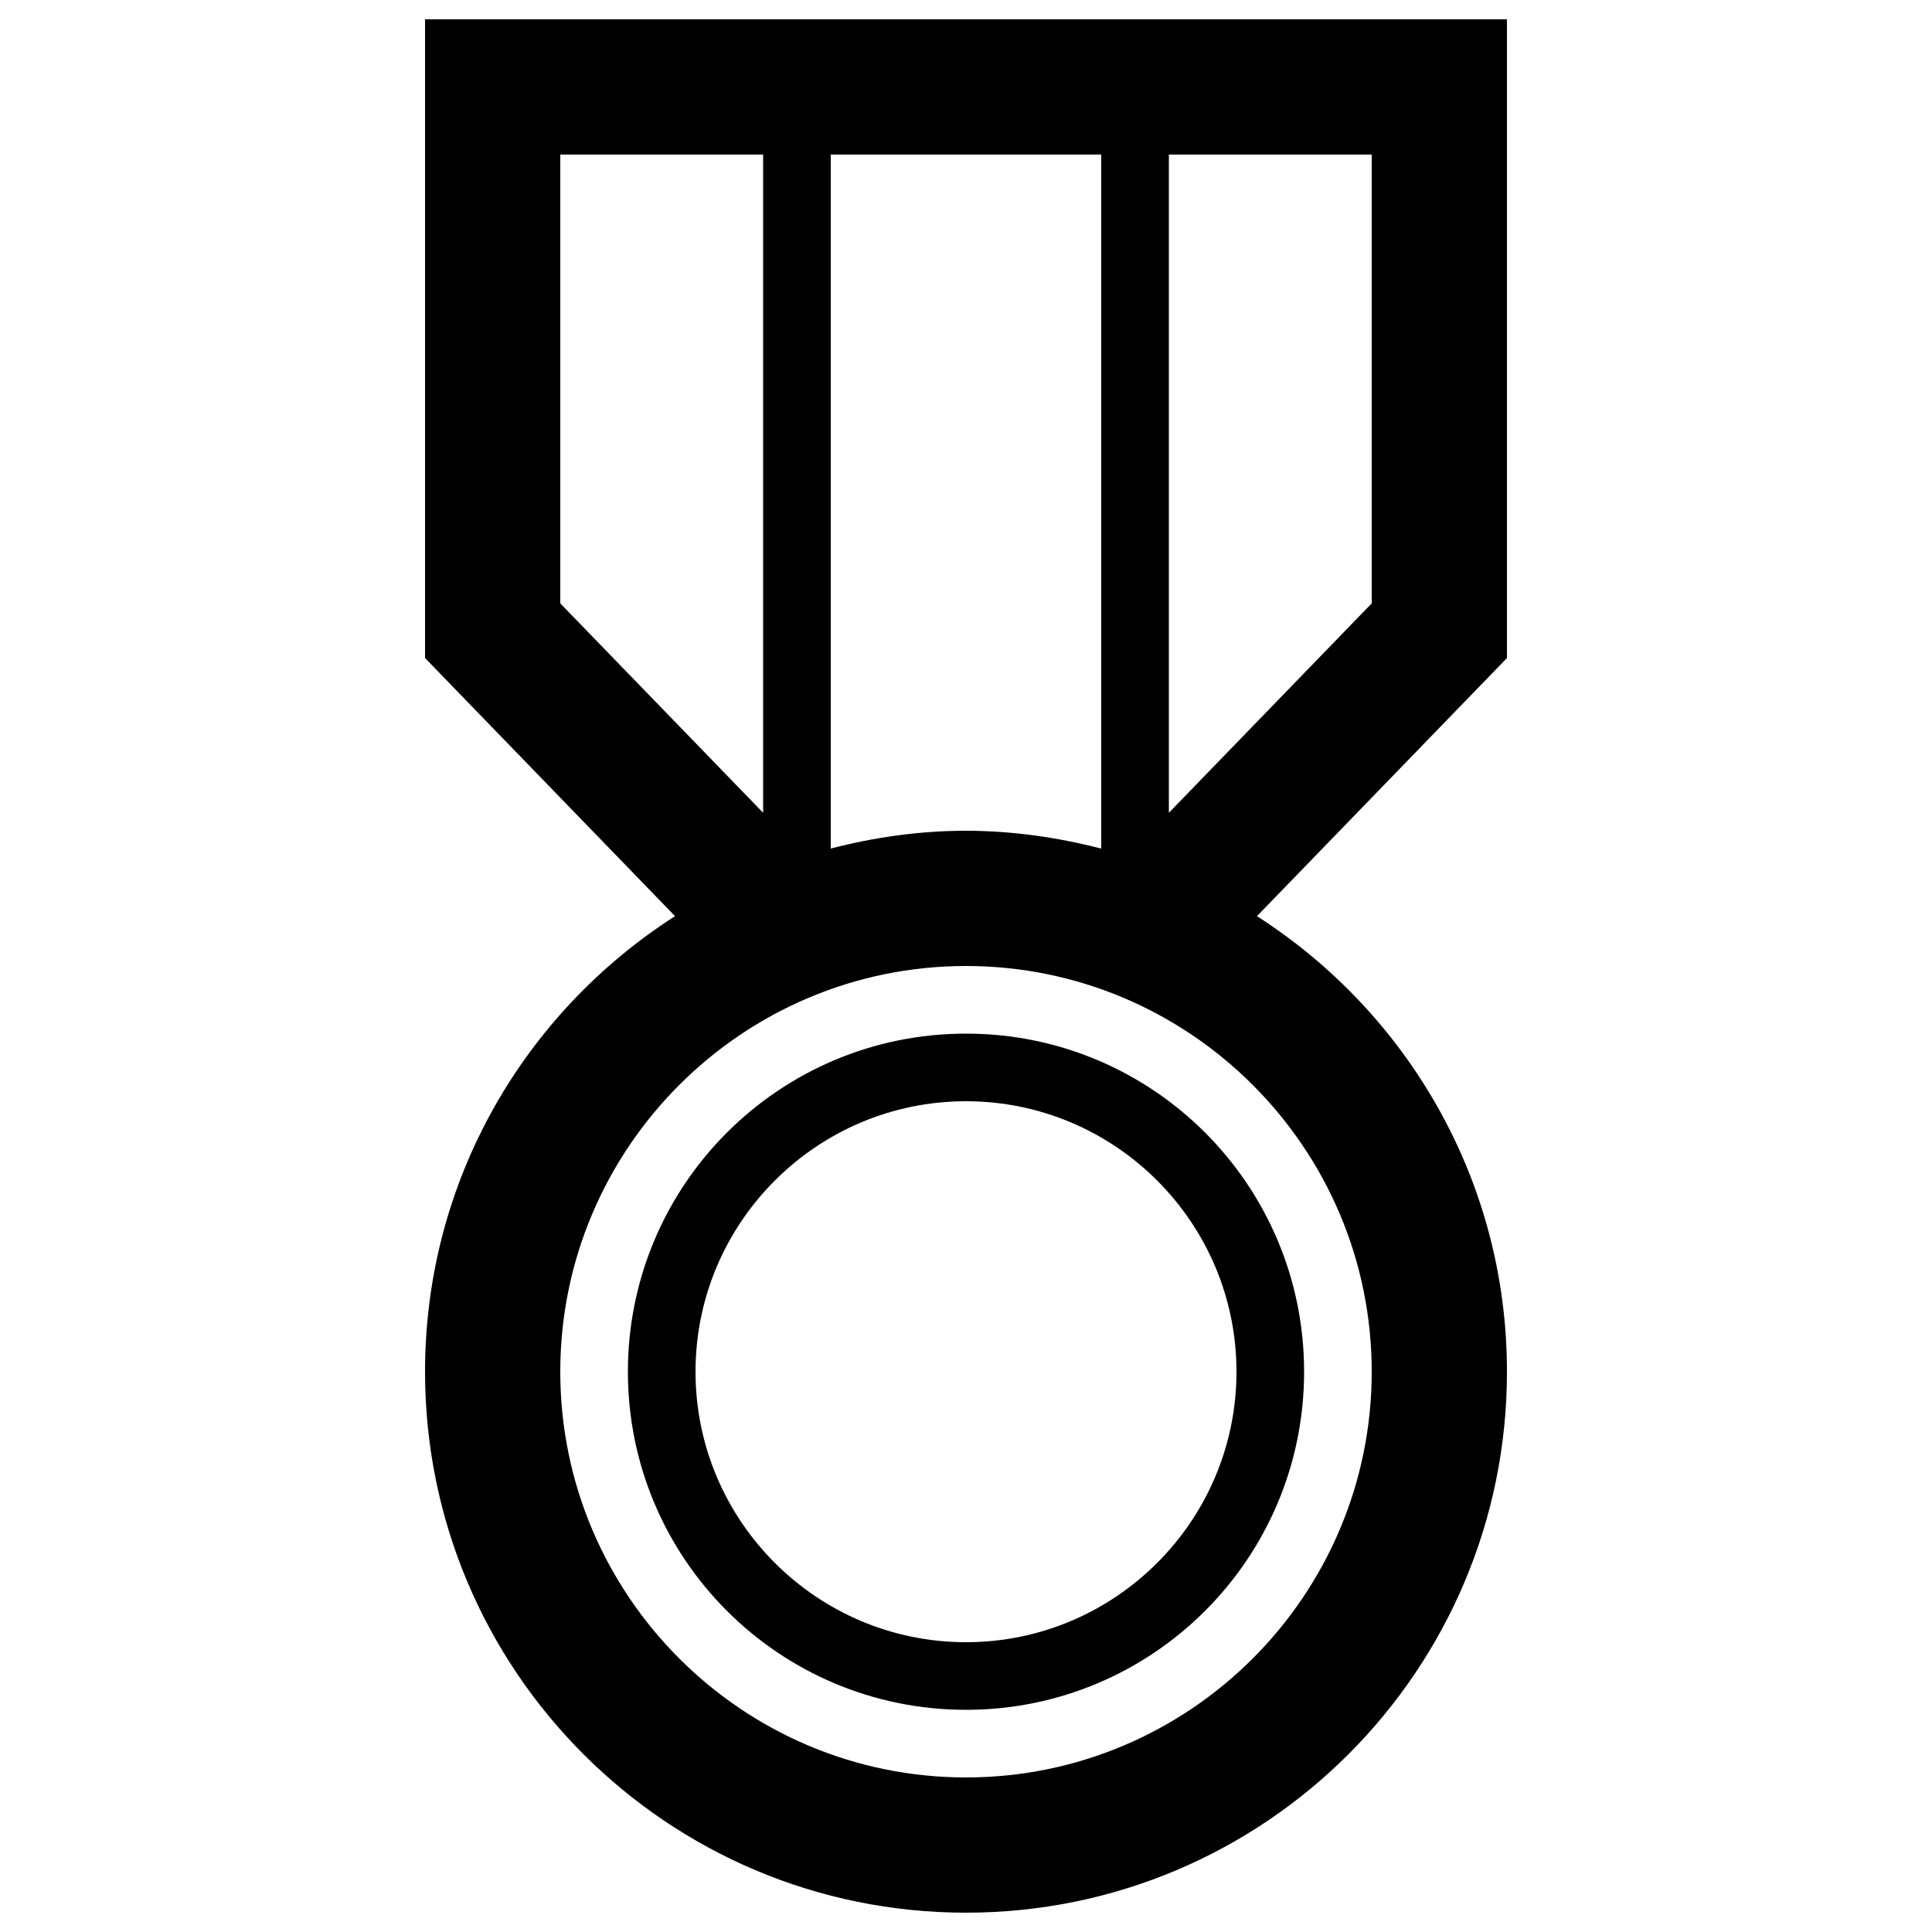
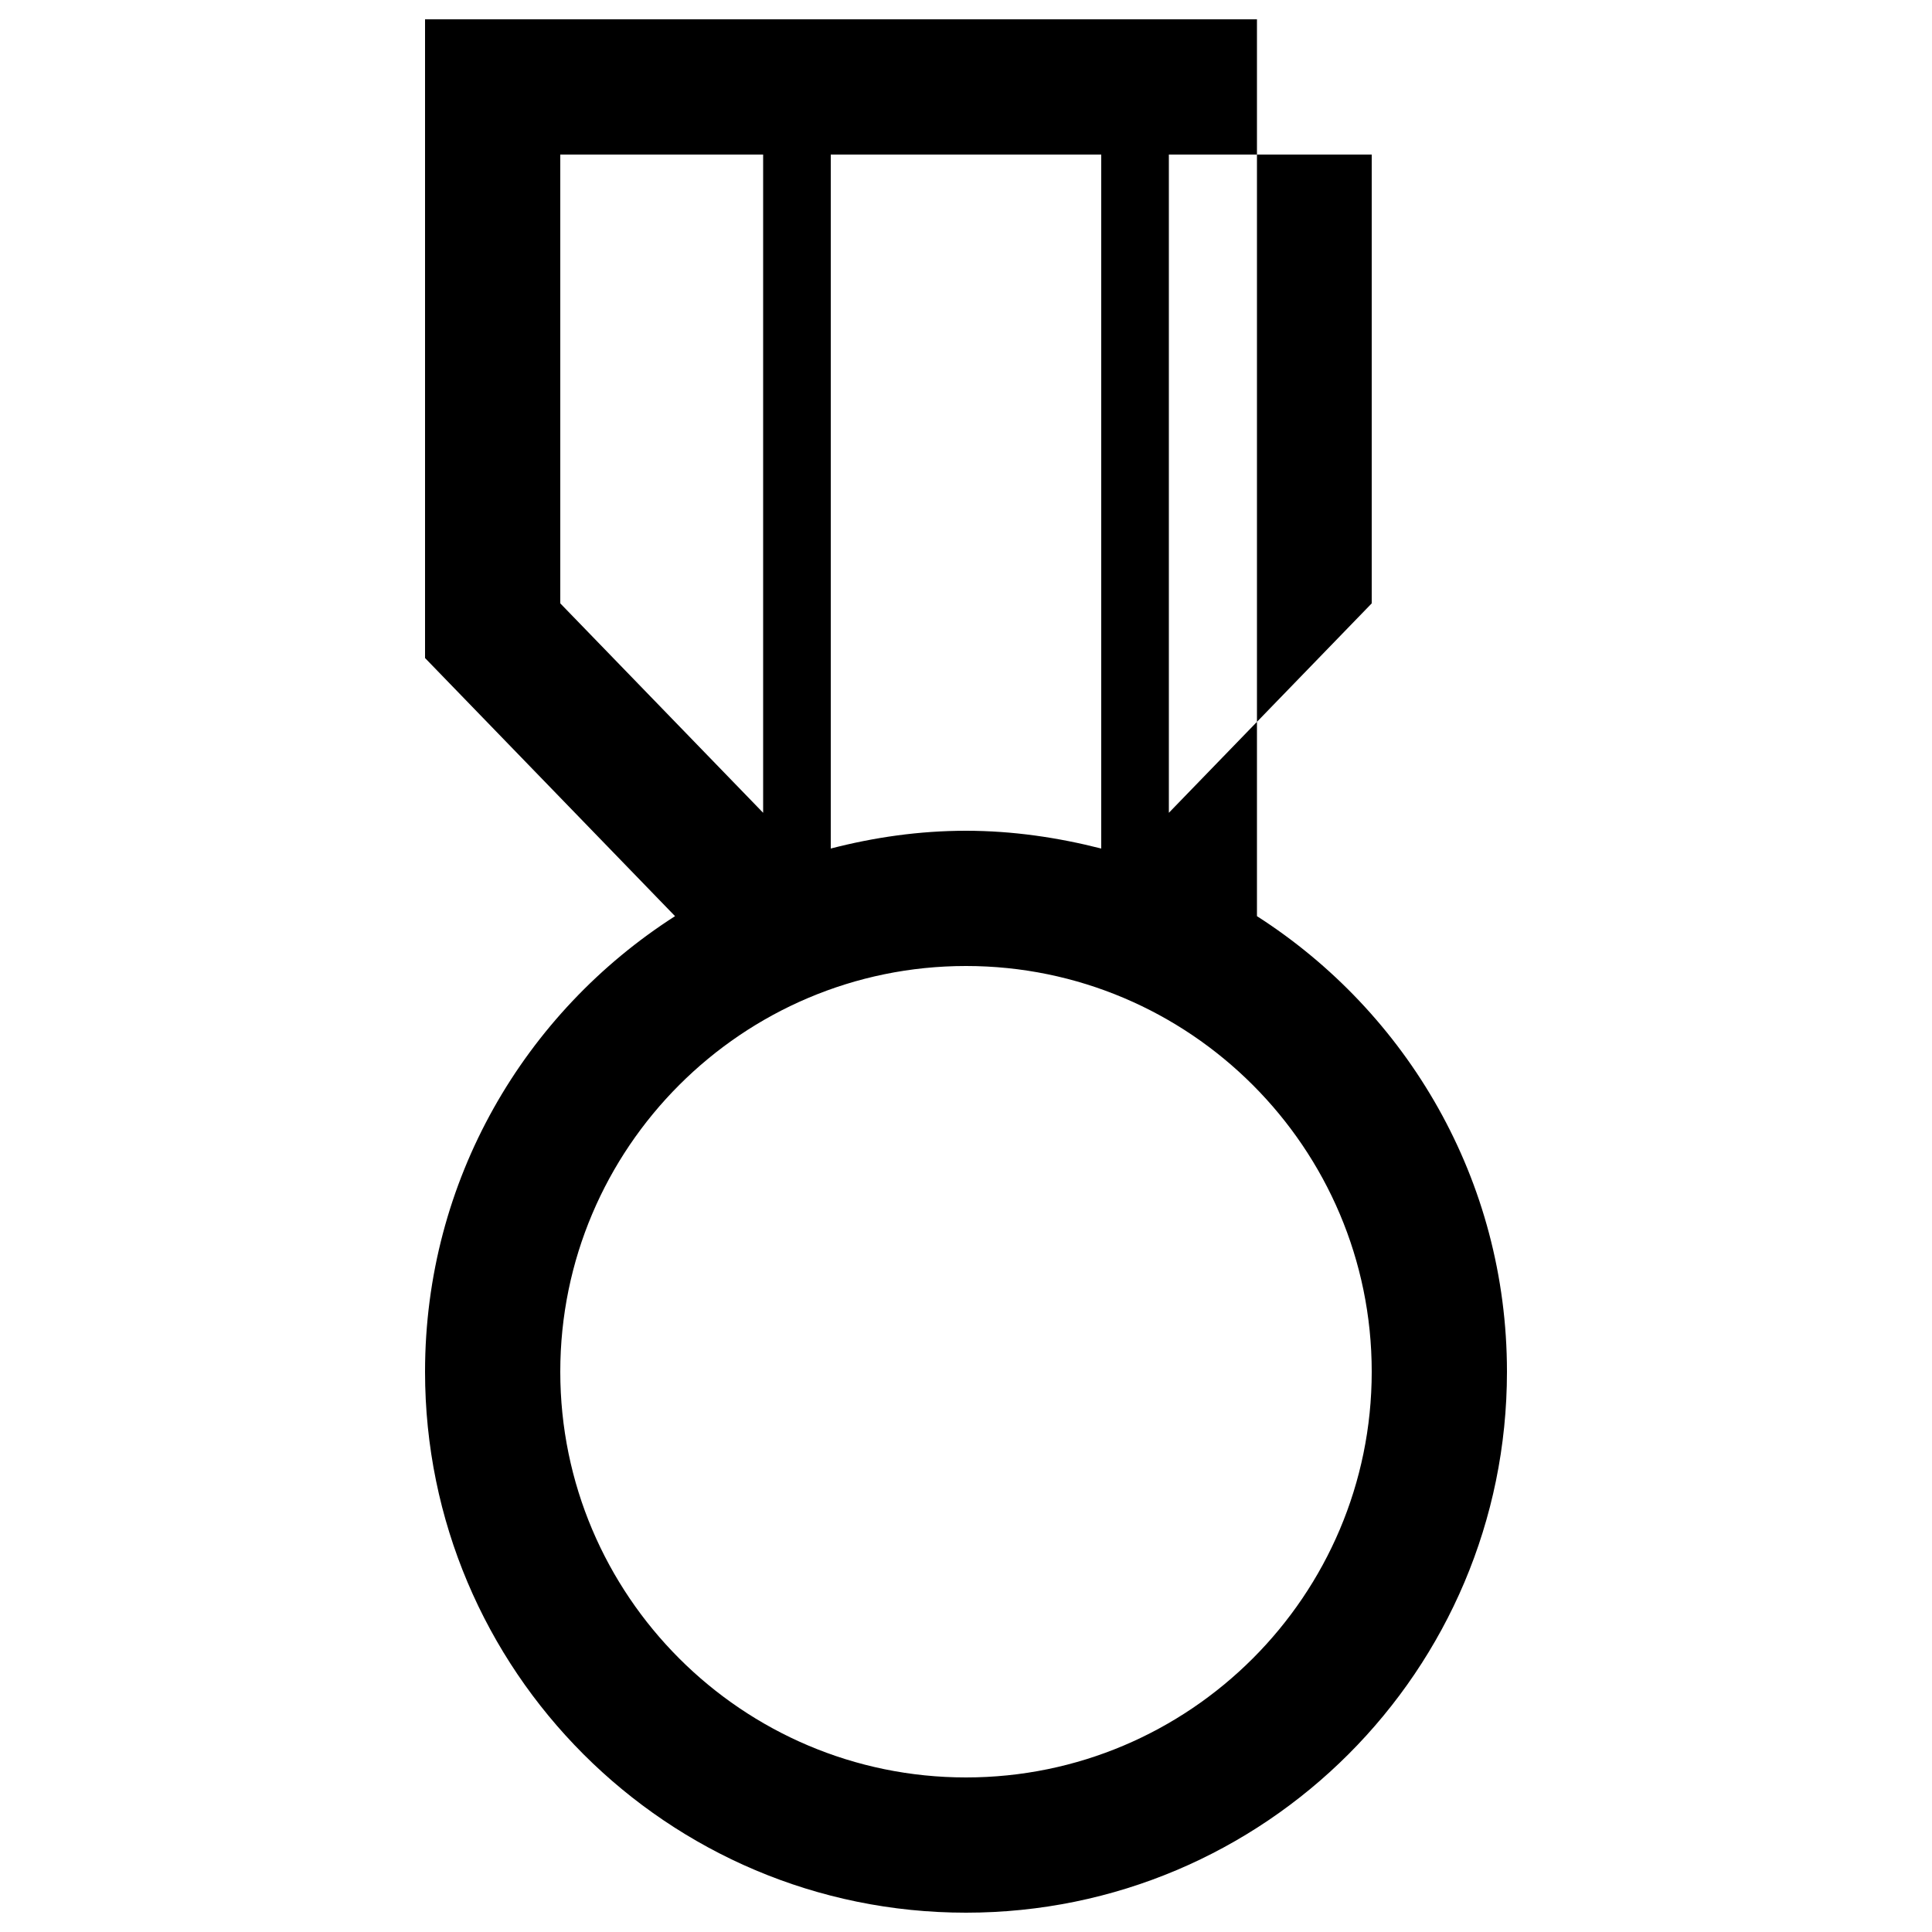
<svg xmlns="http://www.w3.org/2000/svg" version="1.1" x="0px" y="0px" viewBox="0 0 1000 1000" enable-background="new 0 0 1000 1000" xml:space="preserve">
  <g>
-     <path d="M500,535c-96.7,0-175,78.3-175,175c0,96.7,78.3,175,175,175c96.7,0,175-78.3,175-175C675,613.3,596.7,535,500,535z M500,850c-77.2,0-140-62.8-140-140s62.8-140,140-140s140,62.8,140,140S577.2,850,500,850z" />
-     <path d="M780,10H220v330.6l129.4,133.6C271.6,524,220,610.8,220,710c0,154.6,125.3,280,280,280c154.6,0,280-125.4,280-280c0-99.2-51.7-186-129.4-235.8L780,340.6V10z M570,80v359.2c-22.4-5.7-45.8-9.2-70-9.2s-47.6,3.4-70,9.2V80H570z M290,80h105v340.7L290,312.3V80z M710,710c0,115.8-94.2,210-210,210s-210-94.2-210-210s94.2-210,210-210S710,594.2,710,710z M710,312.3L605,420.7V80h105V312.3z" />
+     <path d="M780,10H220v330.6l129.4,133.6C271.6,524,220,610.8,220,710c0,154.6,125.3,280,280,280c154.6,0,280-125.4,280-280c0-99.2-51.7-186-129.4-235.8V10z M570,80v359.2c-22.4-5.7-45.8-9.2-70-9.2s-47.6,3.4-70,9.2V80H570z M290,80h105v340.7L290,312.3V80z M710,710c0,115.8-94.2,210-210,210s-210-94.2-210-210s94.2-210,210-210S710,594.2,710,710z M710,312.3L605,420.7V80h105V312.3z" />
  </g>
</svg>